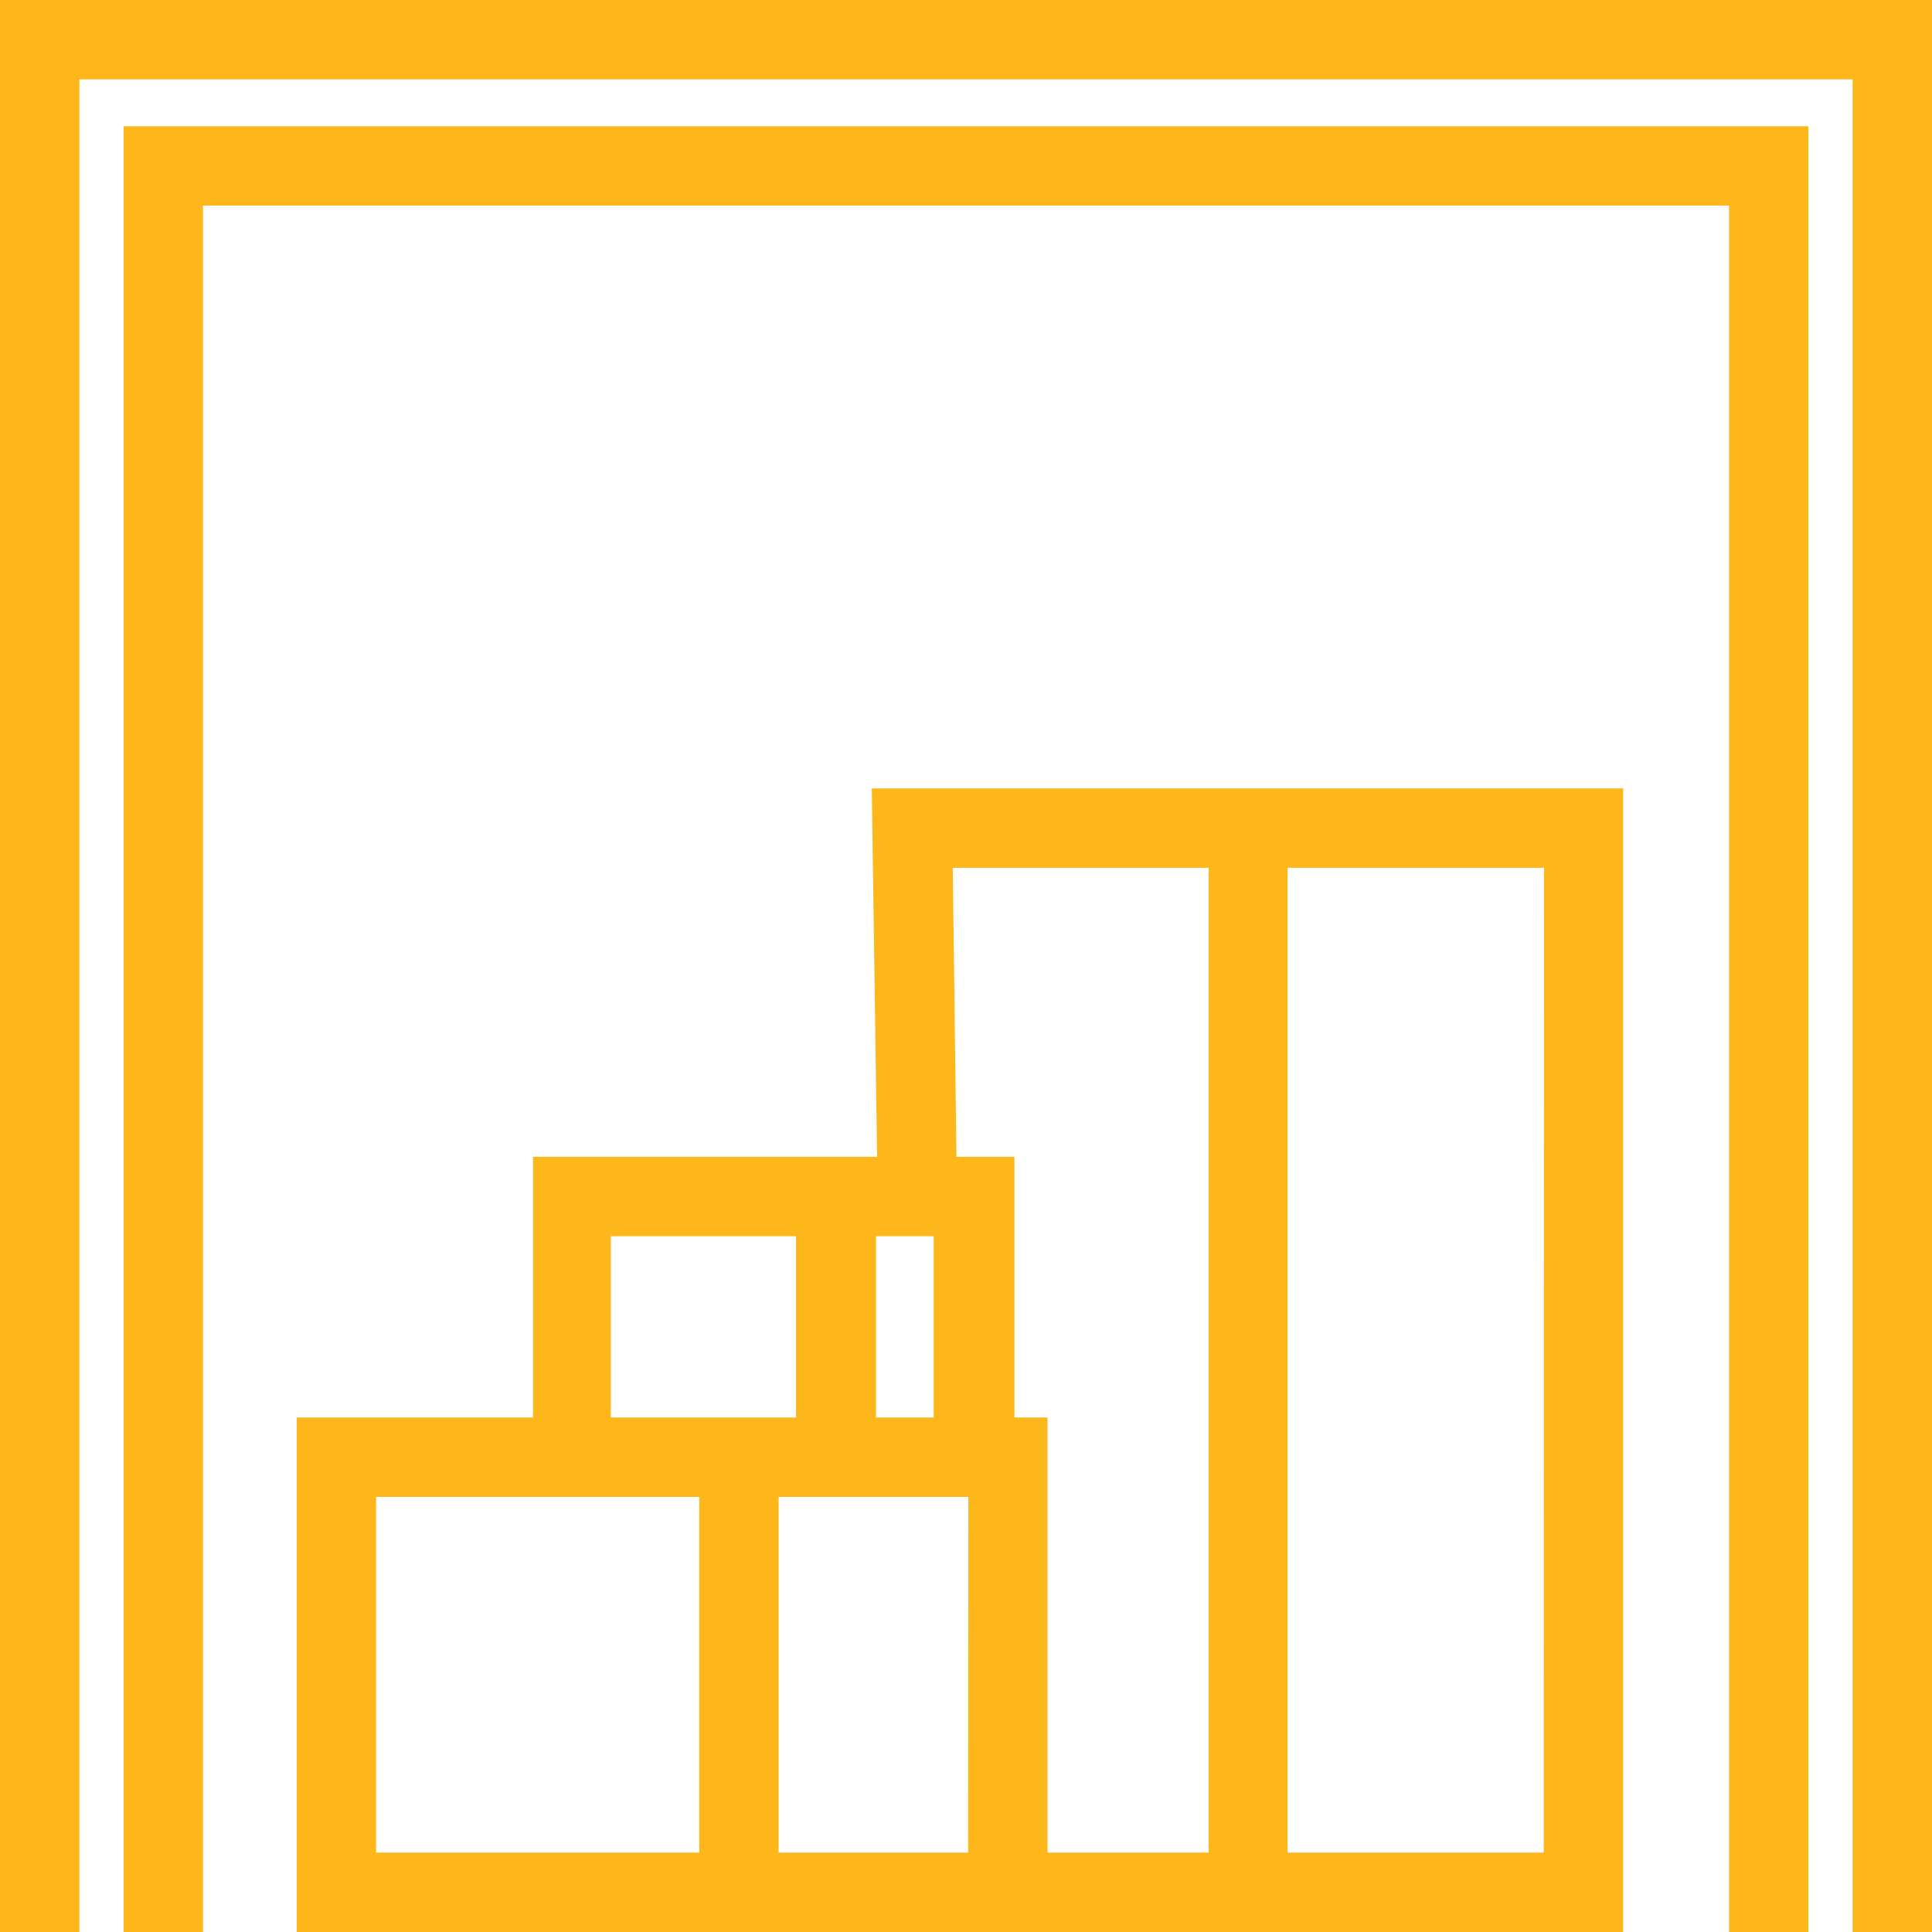
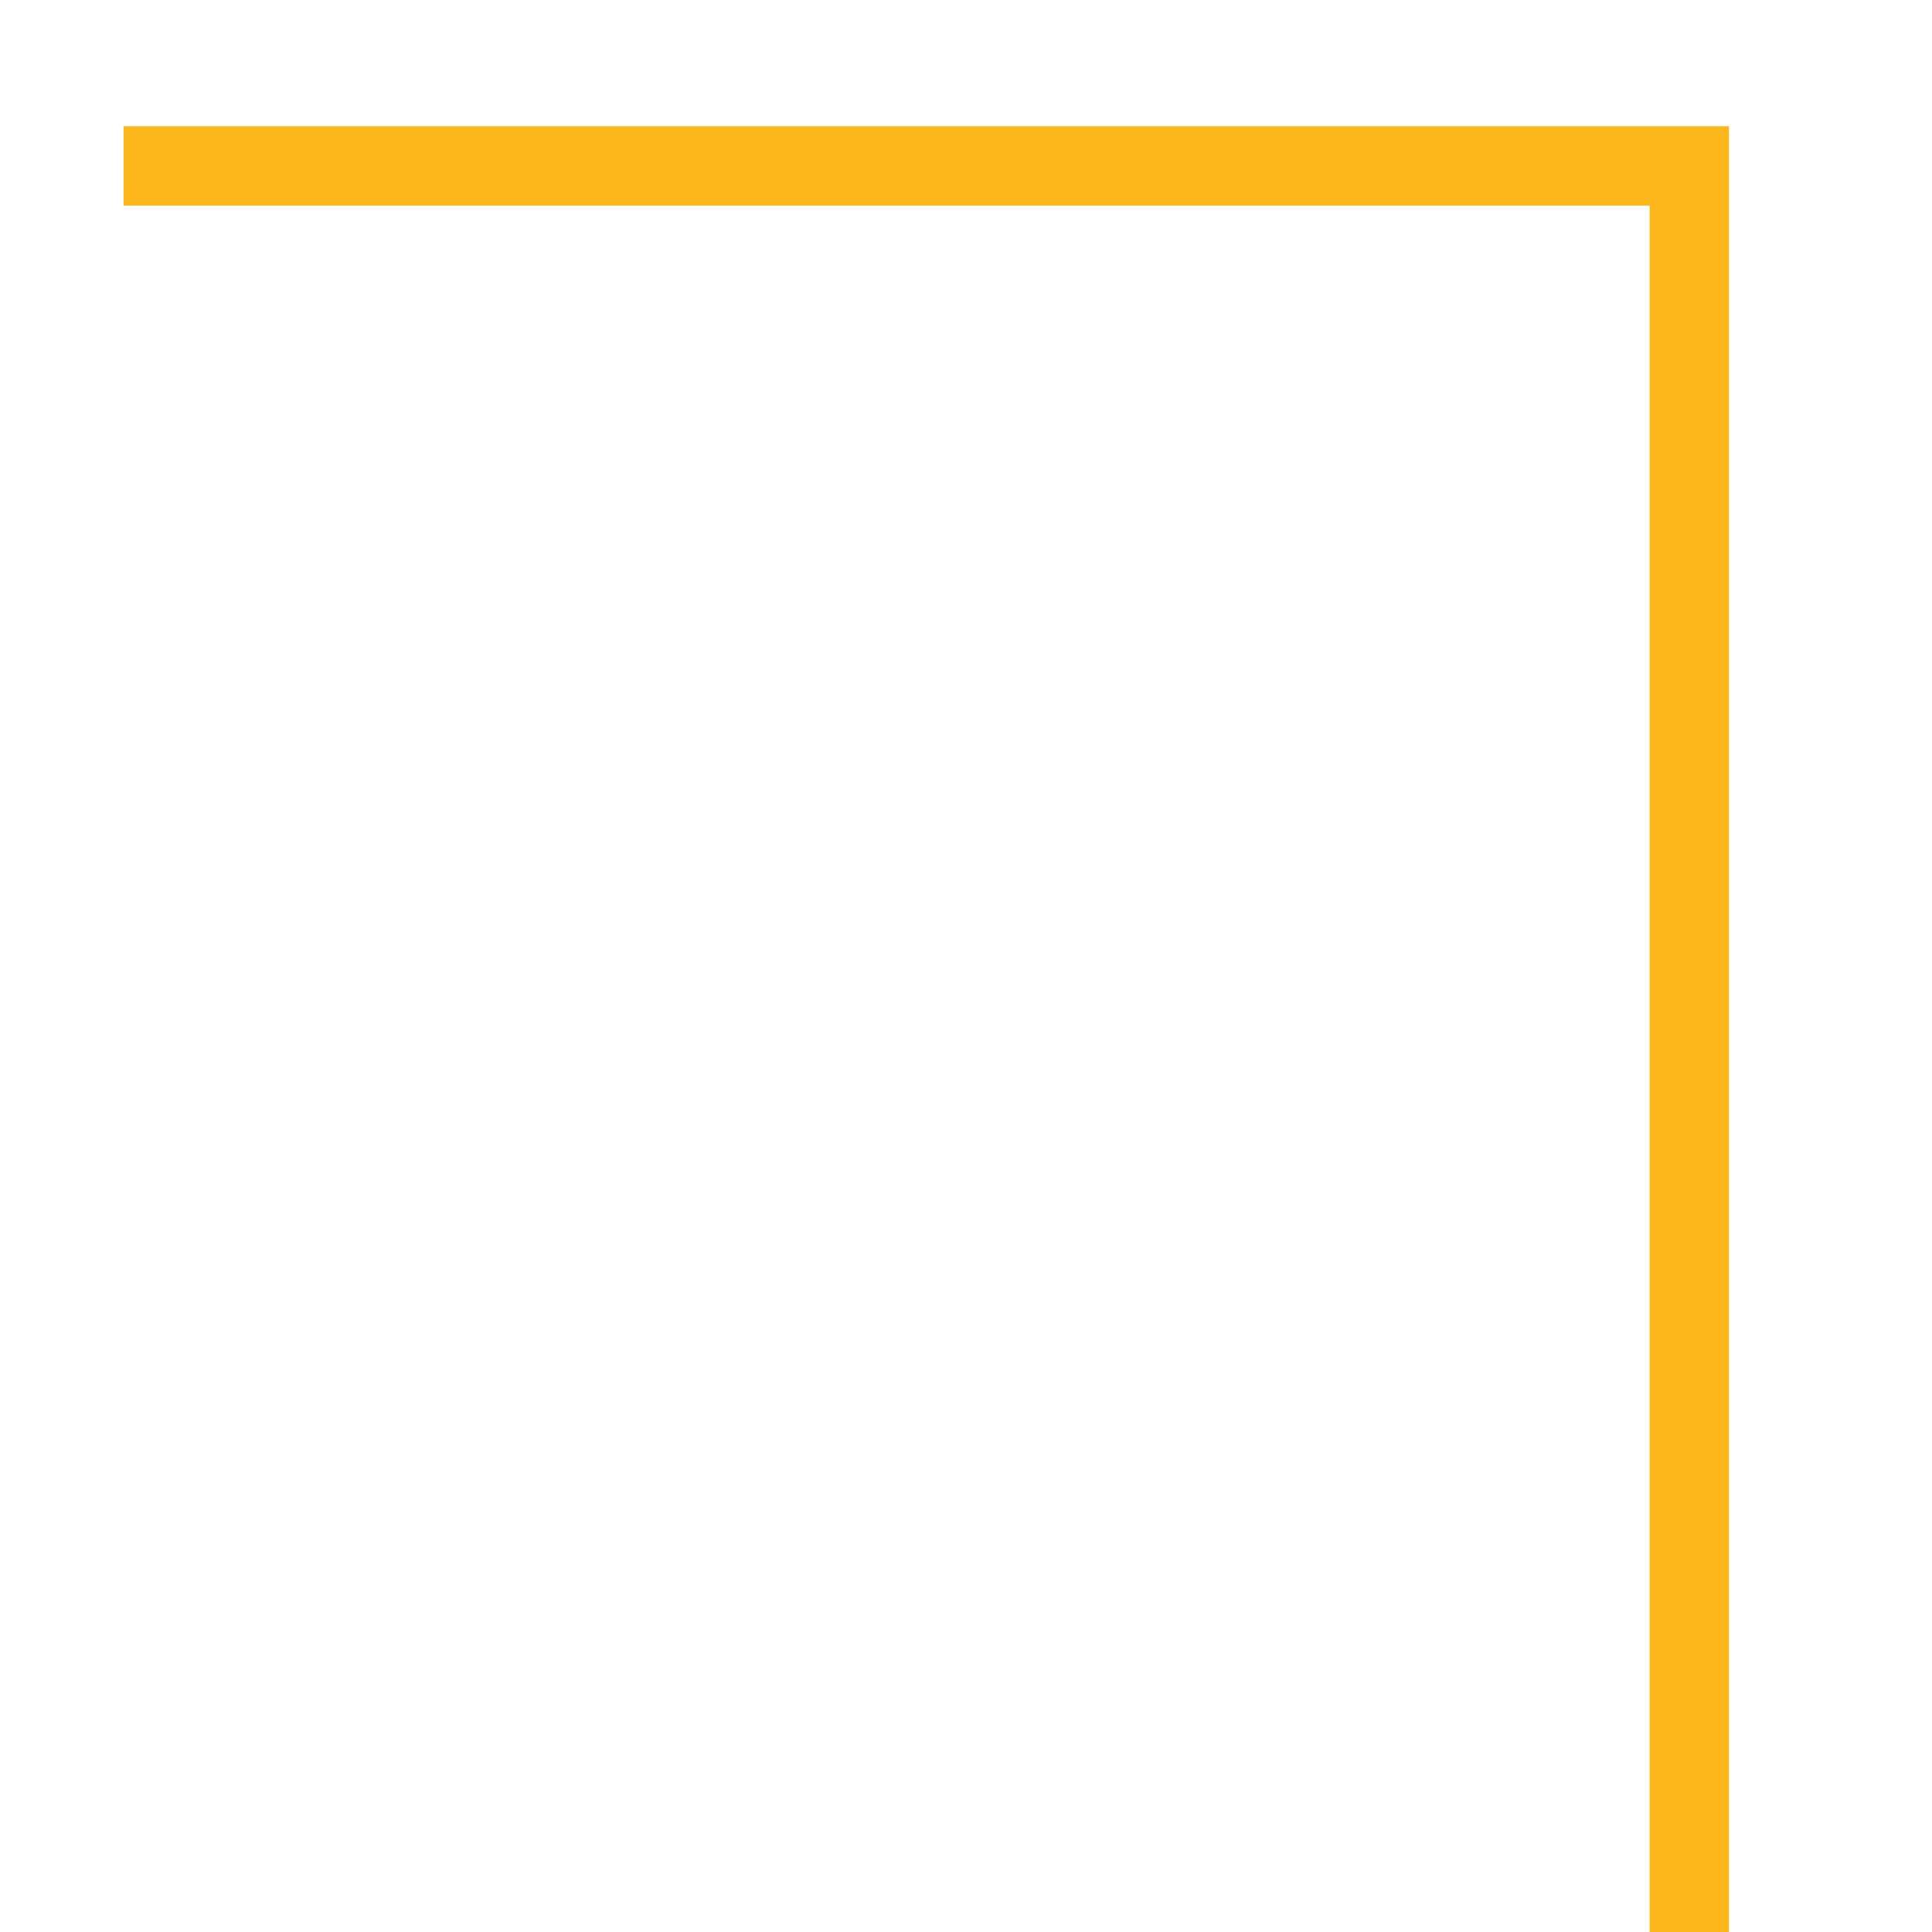
<svg xmlns="http://www.w3.org/2000/svg" viewBox="0 0 73 73">
  <g fill="#fdb71a">
-     <path d="M0 0v73h3V3h67v70h3V0H0z" />
-     <path d="M4.67 73h3V7.77h57.66V73h3V4.77H4.67V73z" />
-     <path d="M33.14 43.71h-13v9.85h-8.93V73h50.12V29.79H32.94zm0 3h2.14v6.85H33.1v-6.85zm-10.06 0h7v6.85h-7zM14.21 70V56.56h12.21V70zm22.37 0h-7.16V56.56h7.17zm1.75-16.44v-9.85h-2.19L36 32.79h9.67V70h-6.09V53.56zm20 16.44h-9.68V32.79h9.69z" />
+     <path d="M4.67 73V7.77h57.66V73h3V4.77H4.67V73z" />
  </g>
</svg>